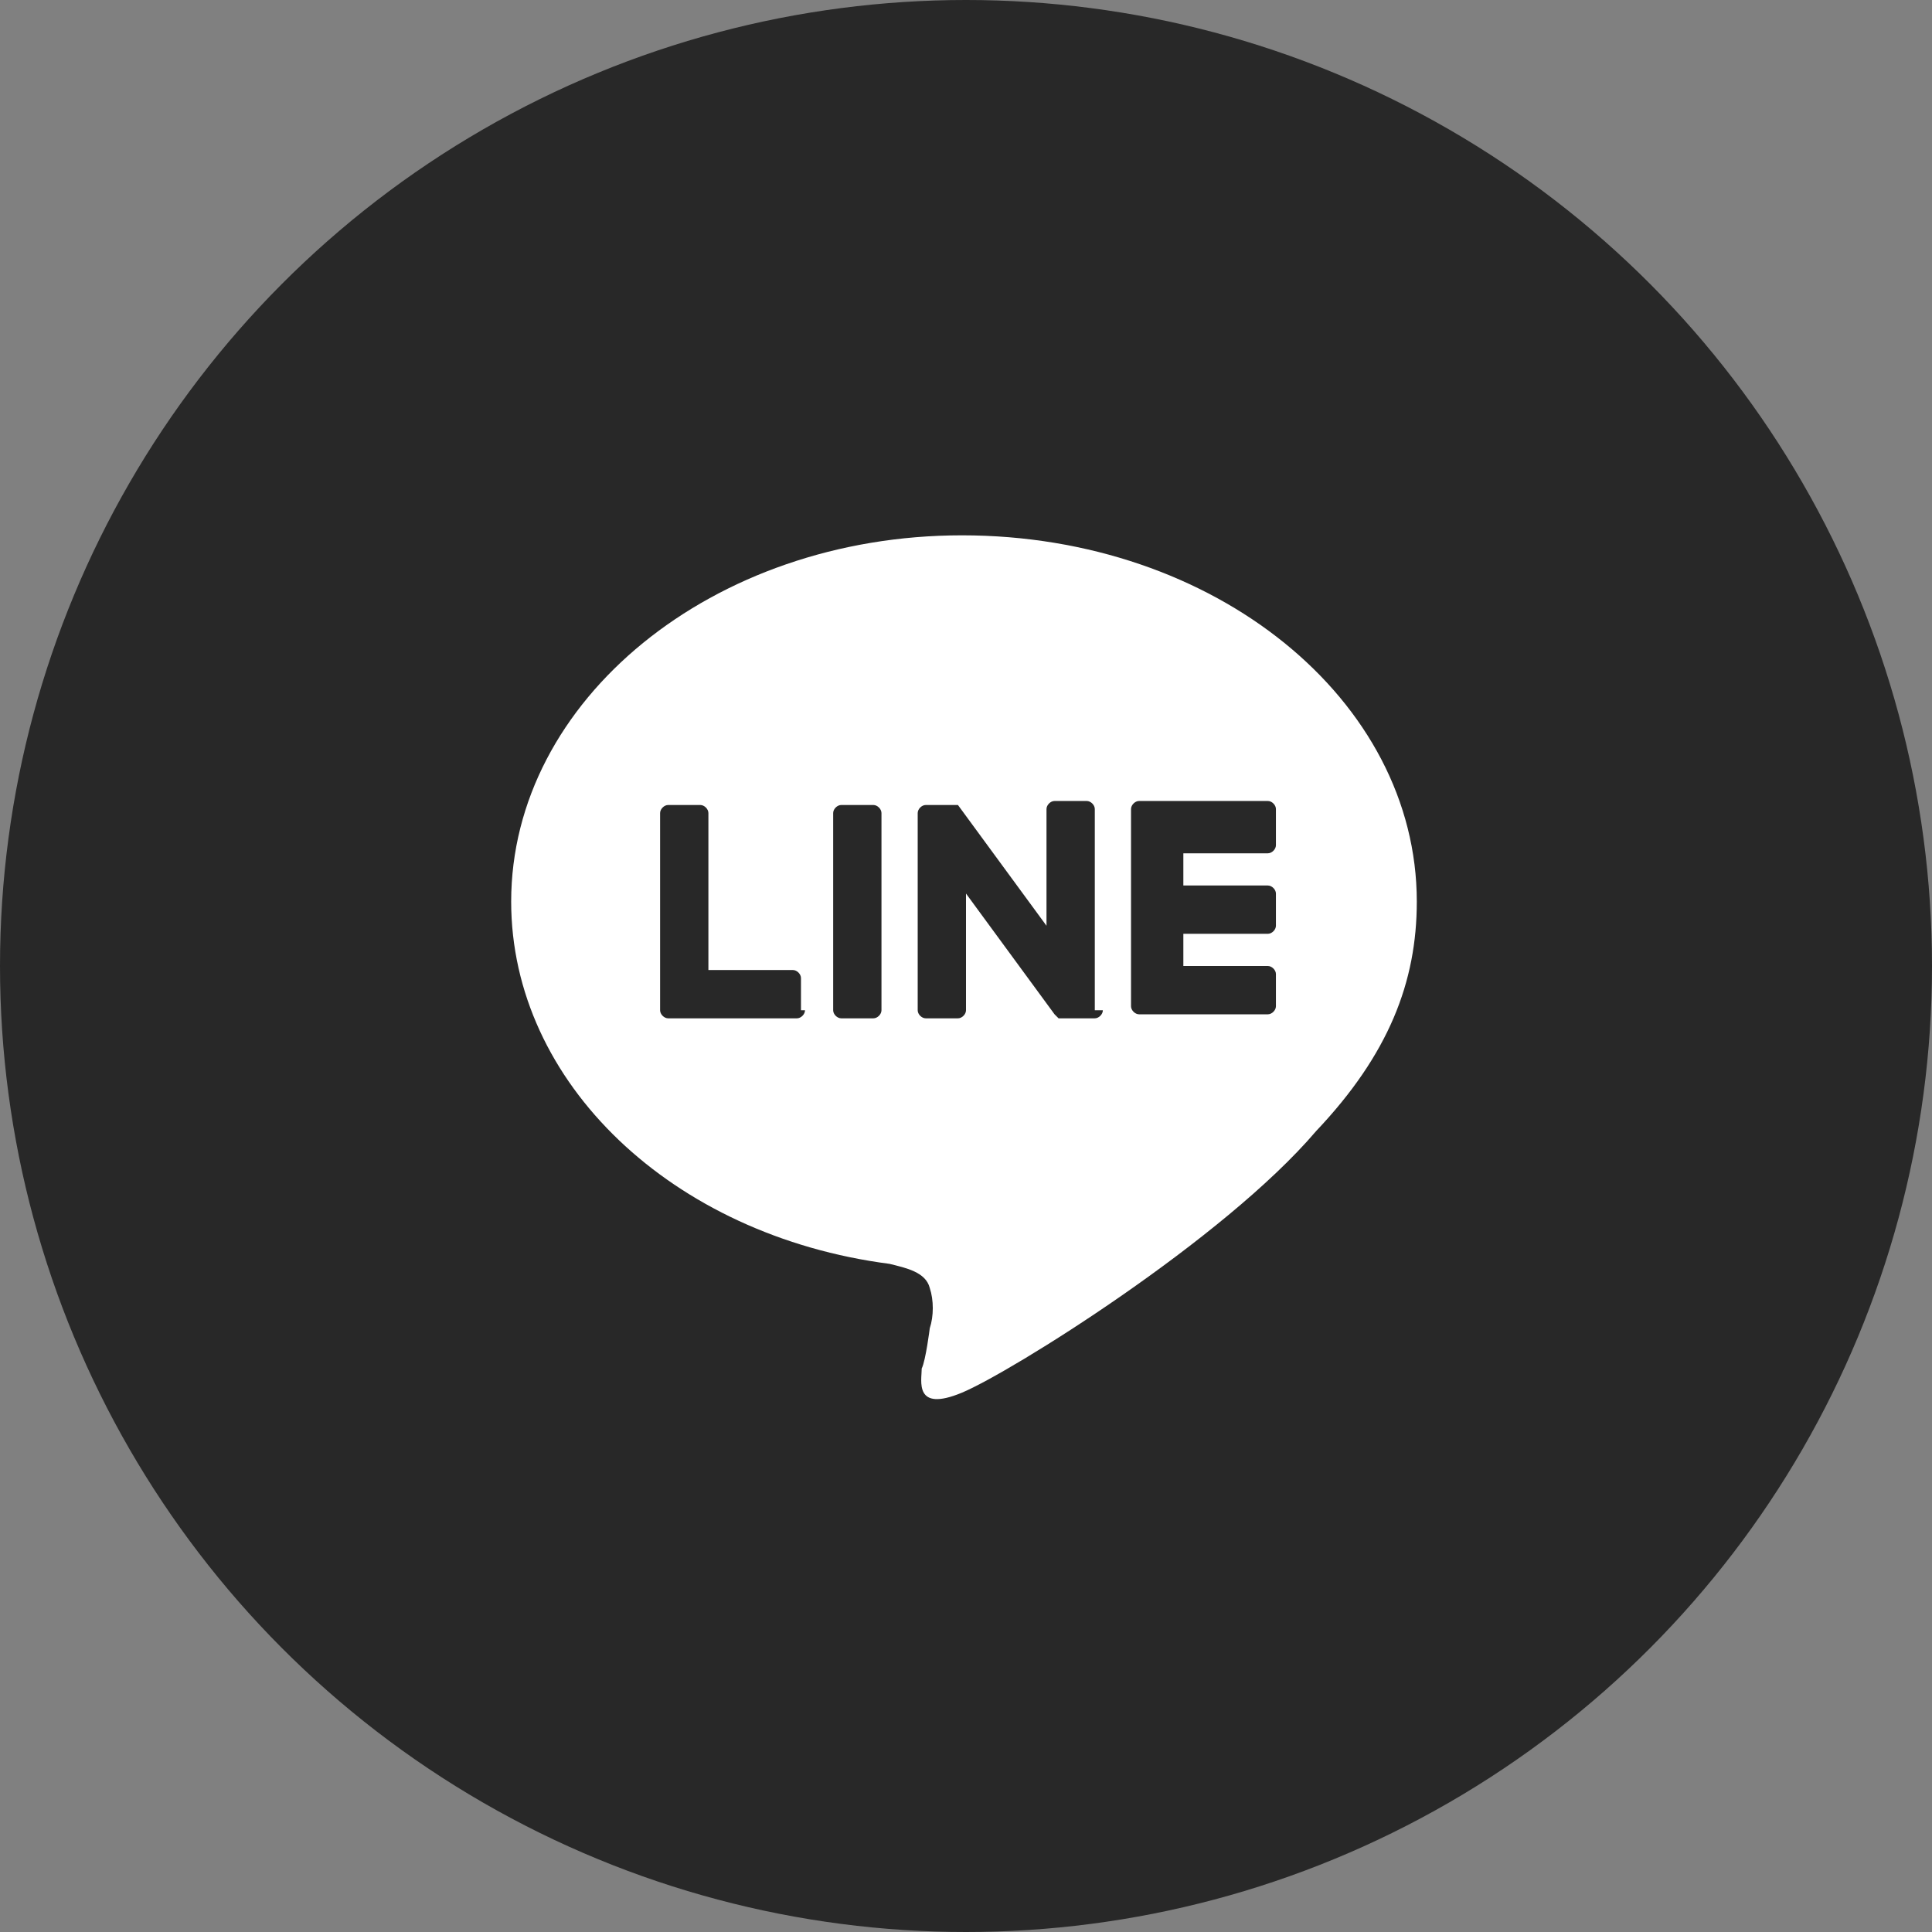
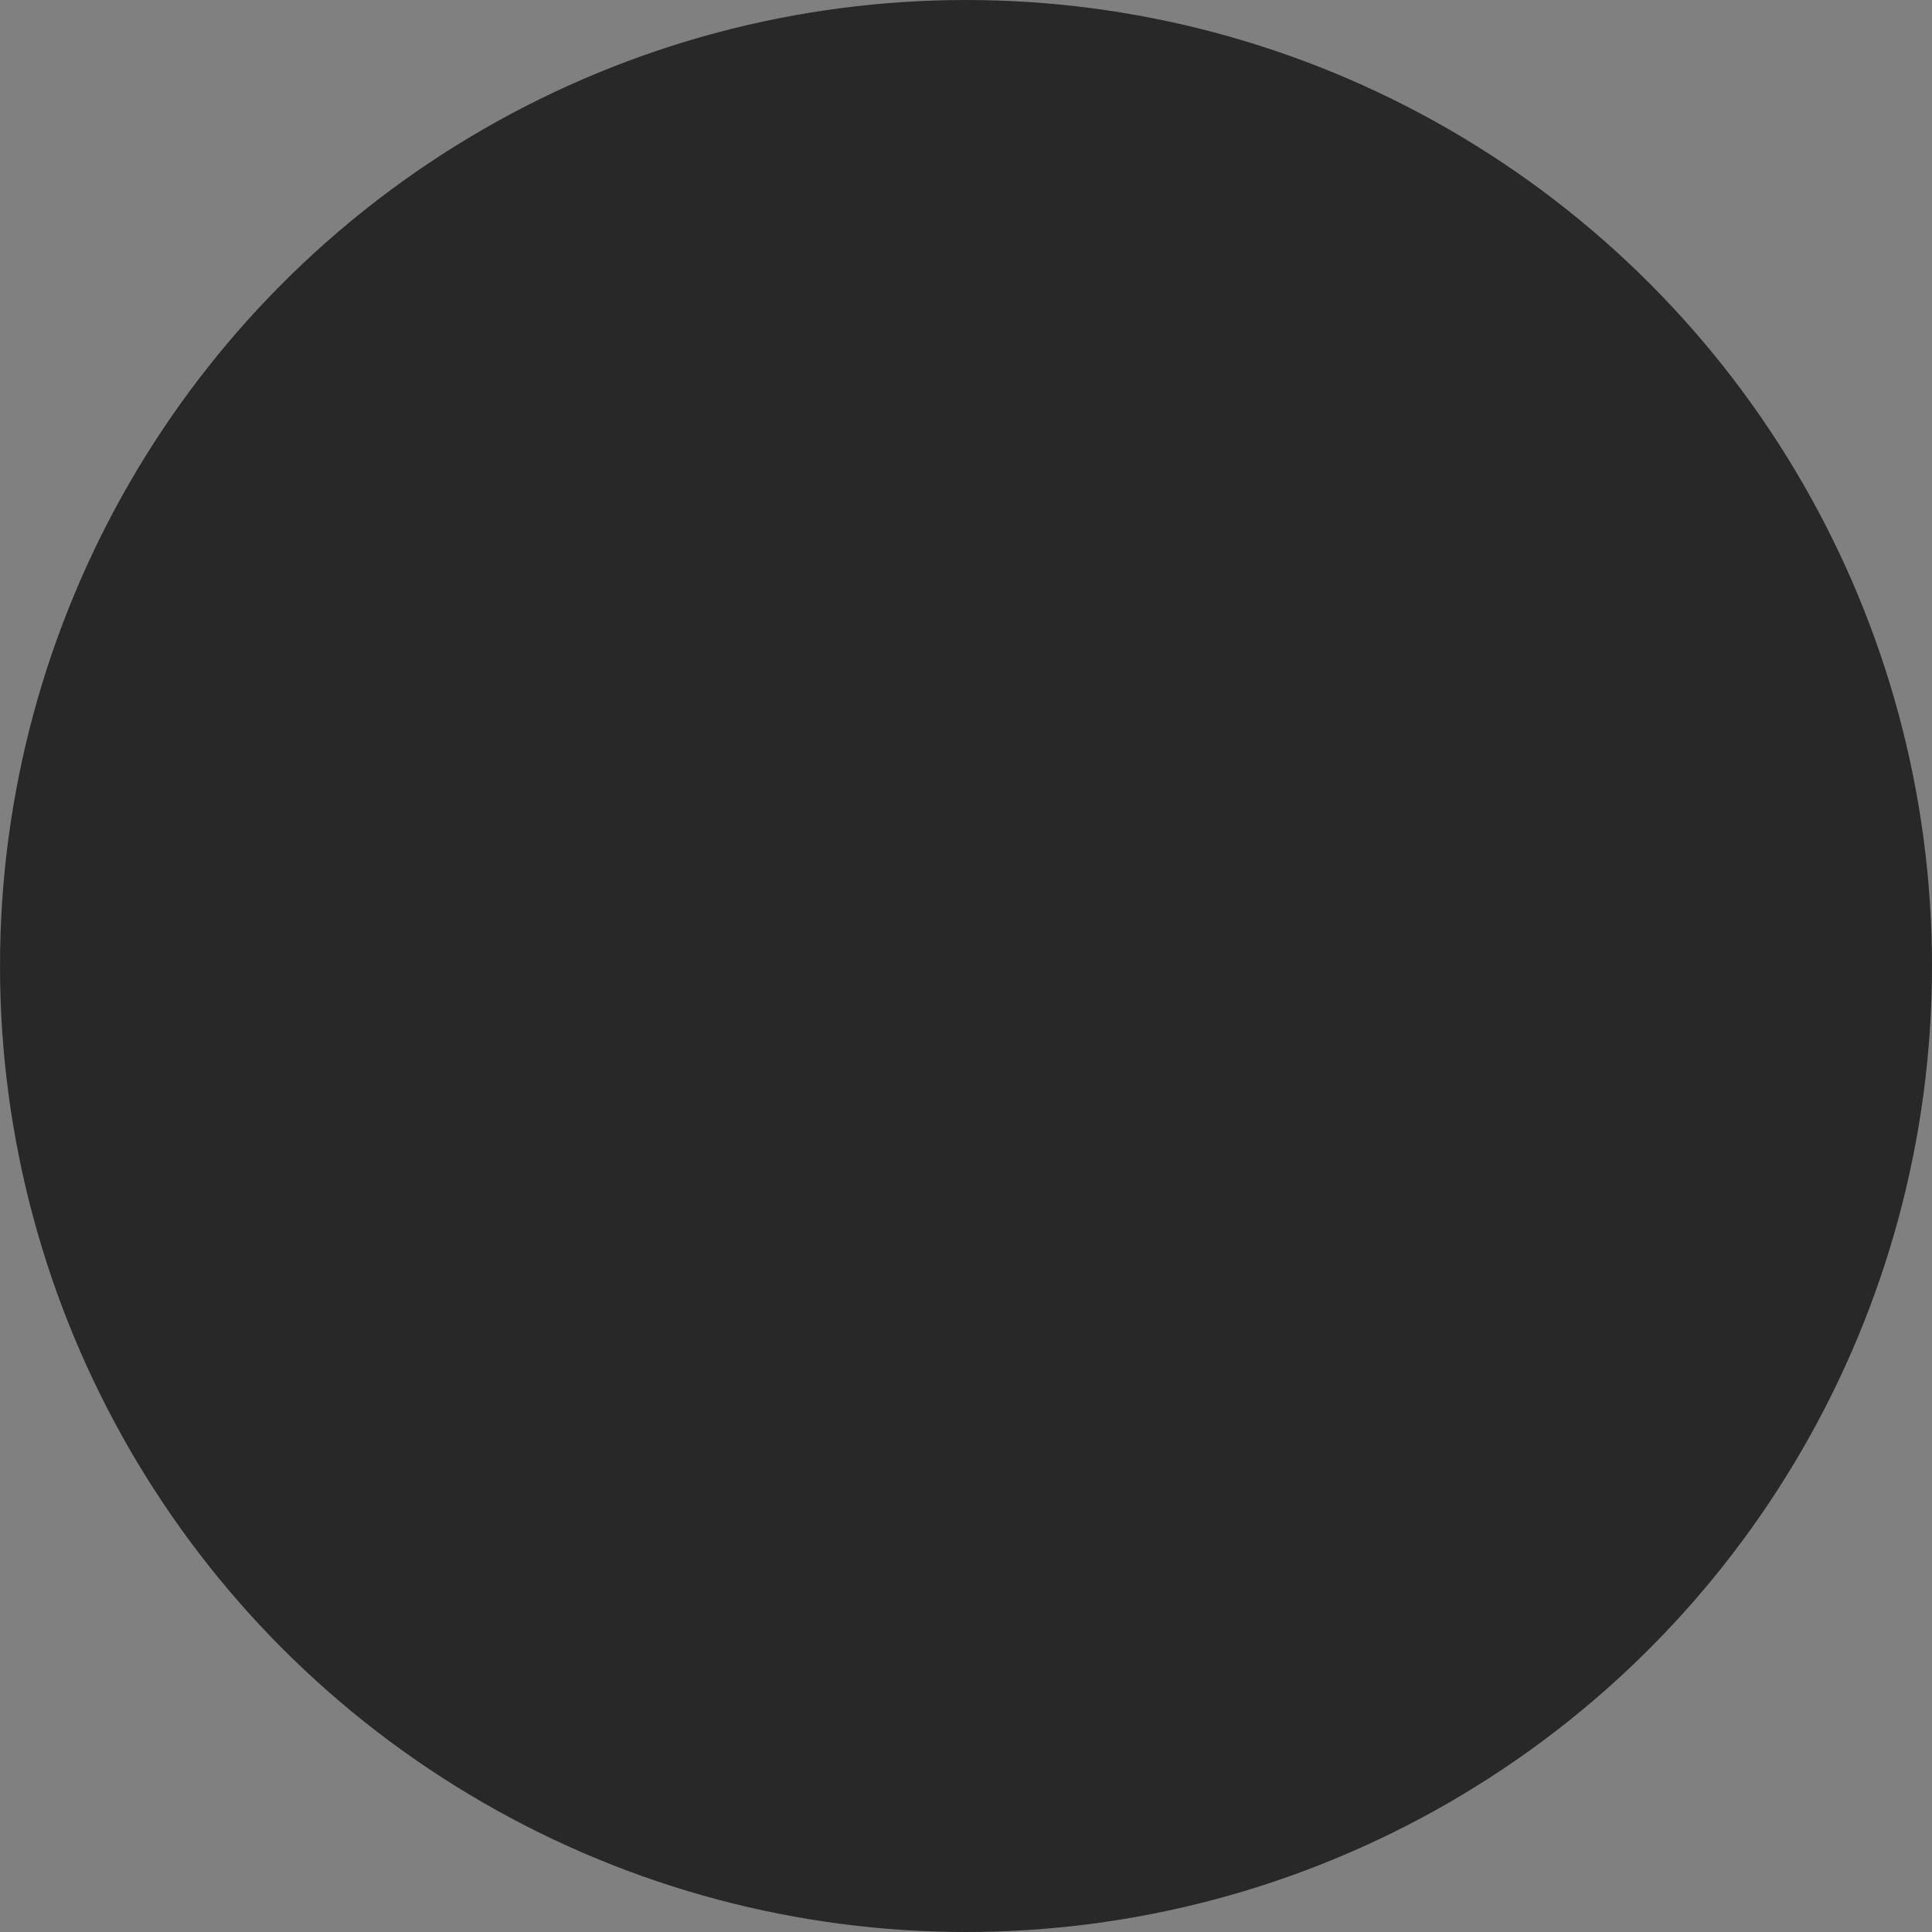
<svg xmlns="http://www.w3.org/2000/svg" version="1.1" id="_レイヤー_2" x="0px" y="0px" viewBox="0 0 48 48" style="enable-background:new 0 0 48 48;" xml:space="preserve">
  <rect x="0" y="0" width="48" height="48" fill="#808080" stroke="none" />
  <style type="text/css">
	.st0{fill:#282828;}
	.st1{fill:#FFFFFF;}
</style>
  <g id="_01">
    <circle class="st0" cx="24" cy="24" r="24" />
  </g>
-   <path class="st1" d="M35.2,22.4c0-5-5-9.1-11.3-9.1c-6.2,0-11.2,4.1-11.2,9.1c0,4.5,4,8.3,9.4,9c0.4,0.1,0.9,0.2,1,0.6  c0.1,0.3,0.1,0.7,0,1c0,0-0.1,0.8-0.2,1c0,0.3-0.2,1.1,1,0.6c1.2-0.5,6.5-3.8,8.8-6.5h0C34.5,26.2,35.2,24.4,35.2,22.4z M20,25.1  c0,0.1-0.1,0.2-0.2,0.2h-3.2h0c-0.1,0-0.2-0.1-0.2-0.2v0v0v-4.9c0-0.1,0.1-0.2,0.2-0.2h0.8c0.1,0,0.2,0.1,0.2,0.2v3.9h2.1  c0.1,0,0.2,0.1,0.2,0.2V25.1z M21.9,25.1c0,0.1-0.1,0.2-0.2,0.2h-0.8c-0.1,0-0.2-0.1-0.2-0.2v-4.9c0-0.1,0.1-0.2,0.2-0.2h0.8  c0.1,0,0.2,0.1,0.2,0.2V25.1z M27.4,25.1c0,0.1-0.1,0.2-0.2,0.2h-0.8c0,0,0,0-0.1,0c0,0,0,0,0,0c0,0,0,0,0,0c0,0,0,0,0,0  c0,0,0,0,0,0c0,0,0,0,0,0c0,0,0,0,0,0c0,0,0,0,0,0c0,0,0,0,0,0c0,0,0,0-0.1-0.1l-2.2-3v2.9c0,0.1-0.1,0.2-0.2,0.2h-0.8  c-0.1,0-0.2-0.1-0.2-0.2v-4.9c0-0.1,0.1-0.2,0.2-0.2h0.8c0,0,0,0,0,0c0,0,0,0,0,0c0,0,0,0,0,0c0,0,0,0,0,0c0,0,0,0,0,0c0,0,0,0,0,0  c0,0,0,0,0,0c0,0,0,0,0,0c0,0,0,0,0,0c0,0,0,0,0,0c0,0,0,0,0,0c0,0,0,0,0,0c0,0,0,0,0,0c0,0,0,0,0,0c0,0,0,0,0,0c0,0,0,0,0,0  c0,0,0,0,0,0c0,0,0,0,0,0c0,0,0,0,0,0l2.2,3v-2.9c0-0.1,0.1-0.2,0.2-0.2h0.8c0.1,0,0.2,0.1,0.2,0.2V25.1z M31.7,21  c0,0.1-0.1,0.2-0.2,0.2h-2.1V22h2.1c0.1,0,0.2,0.1,0.2,0.2V23c0,0.1-0.1,0.2-0.2,0.2h-2.1v0.8h2.1c0.1,0,0.2,0.1,0.2,0.2v0.8  c0,0.1-0.1,0.2-0.2,0.2h-3.2h0c-0.1,0-0.2-0.1-0.2-0.2v0v0v-4.9v0v0c0-0.1,0.1-0.2,0.2-0.2h0h3.2c0.1,0,0.2,0.1,0.2,0.2V21z" />
</svg>